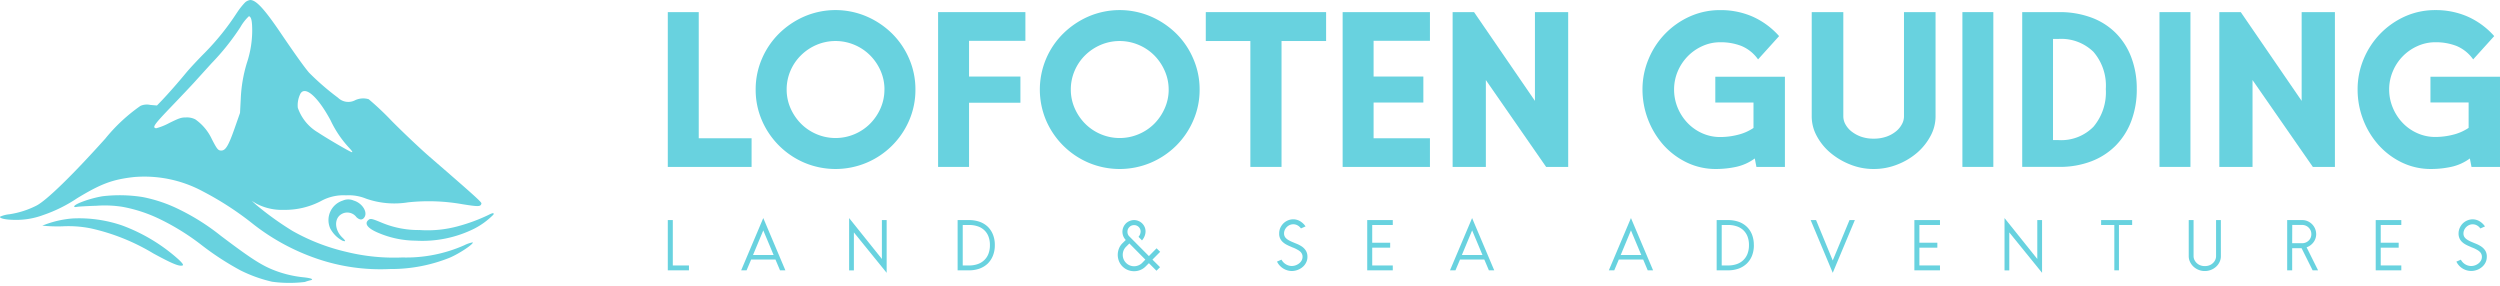
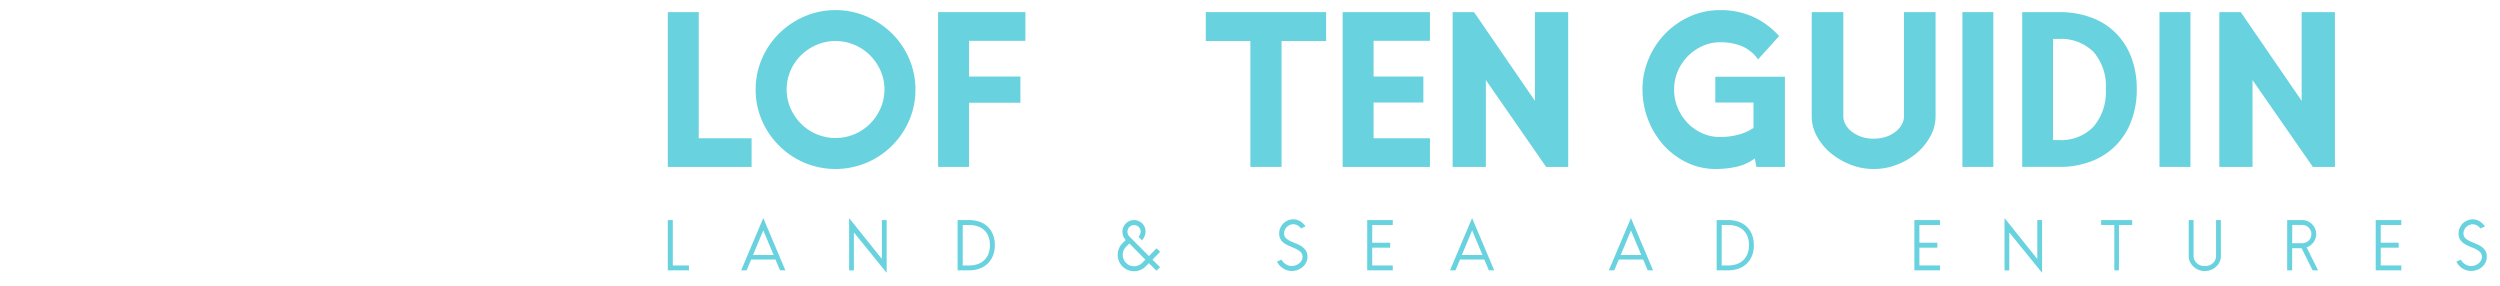
<svg xmlns="http://www.w3.org/2000/svg" id="Group_13" data-name="Group 13" width="315.001" height="36" viewBox="0 0 315.001 36">
  <defs>
    <clipPath id="clip-path">
      <rect id="Rectangle_48" data-name="Rectangle 48" width="315.001" height="36" fill="none" />
    </clipPath>
    <clipPath id="clip-path-2">
-       <rect id="Rectangle_49" data-name="Rectangle 49" width="315" height="36" transform="translate(0.001)" fill="none" />
-     </clipPath>
+       </clipPath>
  </defs>
  <path id="Path_37" data-name="Path 37" d="M86.81,34.062H84.142V27.73h.632v5.715H86.81Z" fill="#68d2df" />
  <path id="Path_38" data-name="Path 38" d="M98.958,34.062h-.676L97.708,32.7H94.646l-.575,1.359h-.683l2.785-6.585Zm-1.484-1.933-1.3-3.1-1.293,3.1Z" fill="#68d2df" />
  <path id="Path_39" data-name="Path 39" d="M111.719,27.73v6.645l-4.129-5.09V34.07h-.6V27.477l4.129,5.152v-4.9Z" fill="#68d2df" />
  <g id="Group_10" data-name="Group 10">
    <g id="Group_9" data-name="Group 9" clip-path="url(#clip-path)">
      <path id="Path_40" data-name="Path 40" d="M125.348,30.879a3.492,3.492,0,0,1-.239,1.336,2.887,2.887,0,0,1-.659,1,2.983,2.983,0,0,1-1.027.629,3.915,3.915,0,0,1-1.333.218h-1.43V27.73h1.43a4.017,4.017,0,0,1,1.333.211,2.885,2.885,0,0,1,1.027.618,2.8,2.8,0,0,1,.659.992,3.433,3.433,0,0,1,.239,1.328m-.618,0a2.951,2.951,0,0,0-.186-1.09,2.118,2.118,0,0,0-.532-.793,2.241,2.241,0,0,0-.832-.484,3.364,3.364,0,0,0-1.09-.164h-.785v5.1h.785a3.257,3.257,0,0,0,1.09-.168,2.219,2.219,0,0,0,.832-.5,2.152,2.152,0,0,0,.532-.8,2.976,2.976,0,0,0,.186-1.094" fill="#68d2df" />
      <path id="Path_41" data-name="Path 41" d="M146.18,31.73l-.972.981.957.953-.45.449-.953-.953-.414.414a2.009,2.009,0,0,1-.668.446,2.044,2.044,0,0,1-.785.152,2.1,2.1,0,0,1-.79-.152,2.051,2.051,0,0,1-.671-.446,1.985,1.985,0,0,1-.45-.683,2.151,2.151,0,0,1,0-1.563,1.913,1.913,0,0,1,.45-.683l.414-.407a1.513,1.513,0,0,1-.317-.488,1.564,1.564,0,0,1-.105-.555,1.486,1.486,0,0,1,.11-.55,1.6,1.6,0,0,1,.319-.485,1.48,1.48,0,0,1,.489-.32,1.448,1.448,0,0,1,.551-.11,1.425,1.425,0,0,1,.55.11,1.447,1.447,0,0,1,.481.32,1.424,1.424,0,0,1,.308.461,1.4,1.4,0,0,1,.106.535,1.664,1.664,0,0,1-.11.571,1.916,1.916,0,0,1-.339.562l-.437-.449a1.049,1.049,0,0,0,.265-.672.8.8,0,0,0-.231-.559.805.805,0,0,0-.28-.187.861.861,0,0,0-.313-.059.905.905,0,0,0-.316.059.71.71,0,0,0-.274.187.758.758,0,0,0-.188.278.893.893,0,0,0-.058.316.9.9,0,0,0,.058.317.763.763,0,0,0,.188.277l2.457,2.469.968-.981Zm-1.867.981L142.3,30.676l-.415.414a1.418,1.418,0,0,0-.317.476,1.5,1.5,0,0,0-.1.543,1.475,1.475,0,0,0,.1.539,1.422,1.422,0,0,0,.317.477,1.385,1.385,0,0,0,.472.316,1.416,1.416,0,0,0,1.075,0,1.391,1.391,0,0,0,.481-.316Z" fill="#68d2df" />
      <path id="Path_42" data-name="Path 42" d="M164.738,32.367a1.546,1.546,0,0,1-.172.723,1.694,1.694,0,0,1-.445.562,2.1,2.1,0,0,1-.633.364,2.125,2.125,0,0,1-.726.132,2.076,2.076,0,0,1-1.043-.3,2.136,2.136,0,0,1-.817-.887l.567-.246a1.492,1.492,0,0,0,.579.6,1.446,1.446,0,0,0,.714.2,1.5,1.5,0,0,0,.484-.085,1.554,1.554,0,0,0,.434-.235,1.231,1.231,0,0,0,.32-.363.97.97,0,0,0,.121-.473.8.8,0,0,0-.073-.359.948.948,0,0,0-.2-.281,1.575,1.575,0,0,0-.3-.219c-.114-.063-.231-.129-.356-.188-.09-.043-.176-.078-.265-.113a2.646,2.646,0,0,1-.274-.117,4.816,4.816,0,0,1-.539-.25,2.134,2.134,0,0,1-.473-.328,1.365,1.365,0,0,1-.464-1.086,1.742,1.742,0,0,1,.14-.7,1.937,1.937,0,0,1,.388-.566,1.776,1.776,0,0,1,.565-.379,1.7,1.7,0,0,1,.688-.14,1.684,1.684,0,0,1,.828.222,2.172,2.172,0,0,1,.715.672l-.582.254a1.3,1.3,0,0,0-.446-.395,1.114,1.114,0,0,0-.964-.035,1.235,1.235,0,0,0-.371.254,1.257,1.257,0,0,0-.254.367,1.049,1.049,0,0,0-.093.442.813.813,0,0,0,.272.625,1.45,1.45,0,0,0,.293.215c.114.066.231.125.356.183.219.094.449.192.683.285a3.468,3.468,0,0,1,.653.348,1.79,1.79,0,0,1,.488.508,1.414,1.414,0,0,1,.2.777" fill="#68d2df" />
      <path id="Path_43" data-name="Path 43" d="M175.492,34.062H172.27V27.73h3.222v.618H172.9v2.234h2.262v.625H172.9v2.238h2.59Z" fill="#68d2df" />
      <path id="Path_44" data-name="Path 44" d="M188.273,34.062H187.6l-.576-1.359h-3.061l-.574,1.359H182.7l2.785-6.585Zm-1.483-1.933-1.3-3.1-1.293,3.1Z" fill="#68d2df" />
      <path id="Path_45" data-name="Path 45" d="M208.29,34.062h-.677L207.04,32.7h-3.067l-.575,1.359h-.683l2.786-6.585ZM206.8,32.129l-1.3-3.1-1.289,3.1Z" fill="#68d2df" />
      <path id="Path_46" data-name="Path 46" d="M220.989,30.879a3.611,3.611,0,0,1-.234,1.336,2.819,2.819,0,0,1-.665,1,2.942,2.942,0,0,1-1.024.629,3.933,3.933,0,0,1-1.336.218H216.3V27.73h1.425a4.035,4.035,0,0,1,1.336.211,2.846,2.846,0,0,1,1.024.618,2.735,2.735,0,0,1,.665.992,3.549,3.549,0,0,1,.234,1.328m-.613,0a2.971,2.971,0,0,0-.187-1.09,2.19,2.19,0,0,0-.532-.793,2.265,2.265,0,0,0-.832-.484,3.391,3.391,0,0,0-1.1-.164h-.784v5.1h.784a3.283,3.283,0,0,0,1.1-.168,2.191,2.191,0,0,0,1.364-1.3,3,3,0,0,0,.187-1.094" fill="#68d2df" />
-       <path id="Path_47" data-name="Path 47" d="M233.712,27.73l-2.785,6.645-2.785-6.645h.683l2.1,5.09,2.113-5.09Z" fill="#68d2df" />
      <path id="Path_48" data-name="Path 48" d="M244.439,34.062h-3.227V27.73h3.227v.618h-2.594v2.234h2.261v.625h-2.261v2.238h2.594Z" fill="#68d2df" />
      <path id="Path_49" data-name="Path 49" d="M257.3,27.73v6.645l-4.129-5.09V34.07h-.6V27.477l4.129,5.152v-4.9Z" fill="#68d2df" />
      <path id="Path_50" data-name="Path 50" d="M268.652,28.348h-1.664v5.714h-.582V28.348h-1.664V27.73h3.91Z" fill="#68d2df" />
      <path id="Path_51" data-name="Path 51" d="M279.832,32.281a1.642,1.642,0,0,1-.156.707,1.851,1.851,0,0,1-.43.6,2.093,2.093,0,0,1-1.437.562A2.017,2.017,0,0,1,277.02,34a2.1,2.1,0,0,1-.645-.41,1.991,1.991,0,0,1-.434-.6,1.646,1.646,0,0,1-.16-.707V27.73h.61v4.551a1.074,1.074,0,0,0,.105.461,1.362,1.362,0,0,0,.738.684,1.514,1.514,0,0,0,.575.1,1.565,1.565,0,0,0,.582-.1,1.319,1.319,0,0,0,.445-.285,1.239,1.239,0,0,0,.289-.4,1.132,1.132,0,0,0,.1-.461V27.73h.605Z" fill="#68d2df" />
      <path id="Path_52" data-name="Path 52" d="M292.078,34.062h-.686L290,31.27h-1.184v2.792h-.631V27.73h1.9a1.658,1.658,0,0,1,.681.141A1.789,1.789,0,0,1,291.84,29.5a1.694,1.694,0,0,1-.317.992,1.87,1.87,0,0,1-.889.672ZM291.23,29.5a1.155,1.155,0,0,0-.084-.445,1.243,1.243,0,0,0-.248-.368,1.139,1.139,0,0,0-.367-.25,1.091,1.091,0,0,0-.449-.093h-1.258l-.008,2.3h1.266a1.157,1.157,0,0,0,.449-.09,1.128,1.128,0,0,0,.367-.246,1.089,1.089,0,0,0,.248-.364,1.135,1.135,0,0,0,.084-.441" fill="#68d2df" />
      <path id="Path_53" data-name="Path 53" d="M302.566,34.062H299.34V27.73h3.226v.618h-2.593v2.234h2.261v.625h-2.261v2.238h2.593Z" fill="#68d2df" />
      <path id="Path_54" data-name="Path 54" d="M313.336,32.367a1.555,1.555,0,0,1-.168.723,1.718,1.718,0,0,1-.449.562,2.025,2.025,0,0,1-.633.364,2.08,2.08,0,0,1-2.582-1.051l.566-.246a1.477,1.477,0,0,0,.578.6,1.458,1.458,0,0,0,.715.2,1.529,1.529,0,0,0,.485-.085,1.548,1.548,0,0,0,.433-.235,1.279,1.279,0,0,0,.317-.363.928.928,0,0,0,.121-.473.848.848,0,0,0-.071-.359.859.859,0,0,0-.2-.281,1.513,1.513,0,0,0-.293-.219c-.113-.063-.23-.129-.355-.188-.09-.043-.18-.078-.266-.113a2.177,2.177,0,0,1-.273-.117,5.142,5.142,0,0,1-.543-.25,2.231,2.231,0,0,1-.473-.328,1.389,1.389,0,0,1-.336-.453,1.406,1.406,0,0,1-.129-.633,1.746,1.746,0,0,1,.145-.7,1.886,1.886,0,0,1,.383-.566,1.826,1.826,0,0,1,.566-.379,1.714,1.714,0,0,1,.688-.14,1.673,1.673,0,0,1,.828.222,2.189,2.189,0,0,1,.718.672l-.582.254a1.308,1.308,0,0,0-.449-.395,1.107,1.107,0,0,0-.961-.035,1.261,1.261,0,0,0-.371.254,1.219,1.219,0,0,0-.254.367,1.066,1.066,0,0,0-.094.442.833.833,0,0,0,.071.355.964.964,0,0,0,.2.27,1.605,1.605,0,0,0,.3.215c.113.066.23.125.355.183.219.094.446.192.684.285a3.424,3.424,0,0,1,.648.348,1.794,1.794,0,0,1,.493.508,1.431,1.431,0,0,1,.191.777" fill="#68d2df" />
      <path id="Path_55" data-name="Path 55" d="M94.7,21.031H84.142V1.527h3.9V17.418H94.7Z" fill="#68d2df" />
      <path id="Path_56" data-name="Path 56" d="M115.344,11.281a9.67,9.67,0,0,1-.793,3.9,10.112,10.112,0,0,1-5.383,5.332,10.1,10.1,0,0,1-7.788,0,10.151,10.151,0,0,1-5.372-5.332,9.654,9.654,0,0,1-.793-3.9,9.671,9.671,0,0,1,.793-3.886A10,10,0,0,1,98.18,4.207a10.469,10.469,0,0,1,3.2-2.145,9.969,9.969,0,0,1,7.788,0,10.452,10.452,0,0,1,3.212,2.145,9.984,9.984,0,0,1,2.171,3.188,9.688,9.688,0,0,1,.793,3.886m-3.9,0a5.832,5.832,0,0,0-.491-2.367,6.357,6.357,0,0,0-1.329-1.949,6.14,6.14,0,0,0-1.961-1.313,6.126,6.126,0,0,0-4.773,0,6.31,6.31,0,0,0-1.961,1.313A6.007,6.007,0,0,0,99.6,8.914a5.924,5.924,0,0,0-.48,2.367,5.816,5.816,0,0,0,.491,2.367,6.451,6.451,0,0,0,1.329,1.95A6.129,6.129,0,0,0,102.9,16.91a6.124,6.124,0,0,0,4.758,0,6.138,6.138,0,0,0,1.961-1.312,6.4,6.4,0,0,0,1.329-1.95,5.832,5.832,0,0,0,.491-2.367" fill="#68d2df" />
      <path id="Path_57" data-name="Path 57" d="M129.2,5.145h-7.1v4.5h6.473v3.3h-6.473v8.086h-3.9V1.527h11Z" fill="#68d2df" />
-       <path id="Path_58" data-name="Path 58" d="M151.152,11.281a9.59,9.59,0,0,1-.8,3.9,10.112,10.112,0,0,1-2.166,3.187,10.234,10.234,0,0,1-3.215,2.145,10.091,10.091,0,0,1-7.785,0,10.157,10.157,0,0,1-5.373-5.332,9.95,9.95,0,0,1,0-7.785,9.941,9.941,0,0,1,2.173-3.188,10.481,10.481,0,0,1,3.2-2.145,9.961,9.961,0,0,1,7.785,0,10.514,10.514,0,0,1,3.215,2.145,9.938,9.938,0,0,1,2.166,3.188,9.607,9.607,0,0,1,.8,3.886m-3.9,0a5.755,5.755,0,0,0-.5-2.367,6.364,6.364,0,0,0-1.325-1.949,6.147,6.147,0,0,0-1.965-1.313,6.118,6.118,0,0,0-4.77,0,6.363,6.363,0,0,0-1.965,1.313,6.1,6.1,0,0,0-1.323,1.949,5.942,5.942,0,0,0-.481,2.367,5.8,5.8,0,0,0,.493,2.367,6.359,6.359,0,0,0,1.328,1.95,6.127,6.127,0,0,0,1.961,1.312,6.121,6.121,0,0,0,4.757,0A6.144,6.144,0,0,0,145.43,15.6a6.4,6.4,0,0,0,1.325-1.95,5.755,5.755,0,0,0,.5-2.367" fill="#68d2df" />
      <path id="Path_59" data-name="Path 59" d="M167.09,5.168h-5.617V21.031h-3.926V5.168H151.93V1.527h15.16Z" fill="#68d2df" />
      <path id="Path_60" data-name="Path 60" d="M180.173,21.031h-11V1.527h11V5.145h-7.1v4.5h6.27v3.277h-6.27v4.5h7.1Z" fill="#68d2df" />
      <path id="Path_61" data-name="Path 61" d="M197.594,21.031h-2.782l-7.593-10.945V21.031h-4.188V1.527h2.7l7.672,11.184V1.527h4.188Z" fill="#68d2df" />
      <path id="Path_62" data-name="Path 62" d="M224.169,4.547l-2.652,2.937a4.846,4.846,0,0,0-2.094-1.691,7.174,7.174,0,0,0-2.665-.469,5.374,5.374,0,0,0-2.261.485,6.01,6.01,0,0,0-1.86,1.3,6.169,6.169,0,0,0-1.25,1.9,5.863,5.863,0,0,0-.452,2.277,5.963,5.963,0,0,0,.452,2.289,6.174,6.174,0,0,0,1.239,1.91,5.794,5.794,0,0,0,1.843,1.3,5.491,5.491,0,0,0,2.289.481,9.084,9.084,0,0,0,2.183-.274,6.143,6.143,0,0,0,2-.871v-3.2h-4.812V9.668H224.9V21.031H221.31l-.207-1.066a6.145,6.145,0,0,1-2.33,1.055,12.127,12.127,0,0,1-2.534.273,8.376,8.376,0,0,1-3.731-.832,9.476,9.476,0,0,1-2.942-2.223,10.591,10.591,0,0,1-2.612-6.957,9.788,9.788,0,0,1,.77-3.847,10.067,10.067,0,0,1,5.2-5.36,9.217,9.217,0,0,1,3.835-.8,9.978,9.978,0,0,1,4.071.82,9.806,9.806,0,0,1,3.34,2.457" fill="#68d2df" />
      <path id="Path_63" data-name="Path 63" d="M243.88,14.688a5.123,5.123,0,0,1-.625,2.429,7.371,7.371,0,0,1-1.676,2.11,8.547,8.547,0,0,1-2.485,1.492,8.005,8.005,0,0,1-3.015.574,7.848,7.848,0,0,1-2.976-.574,8.936,8.936,0,0,1-2.5-1.492,7.188,7.188,0,0,1-1.7-2.11,5.123,5.123,0,0,1-.625-2.429V1.527h3.981V14.688a2.06,2.06,0,0,0,.258.96,2.959,2.959,0,0,0,.755.9,4.3,4.3,0,0,0,1.194.664,4.68,4.68,0,0,0,1.614.258,4.773,4.773,0,0,0,1.625-.258,3.968,3.968,0,0,0,1.194-.664,2.941,2.941,0,0,0,.743-.9,2.03,2.03,0,0,0,.261-.96V1.527h3.978Z" fill="#68d2df" />
      <rect id="Rectangle_46" data-name="Rectangle 46" width="3.898" height="19.504" transform="translate(247.263 1.527)" fill="#68d2df" />
      <path id="Path_64" data-name="Path 64" d="M269.234,11.227a11.154,11.154,0,0,1-.691,4.019,8.8,8.8,0,0,1-1.961,3.094,8.7,8.7,0,0,1-3.082,1.988,11.084,11.084,0,0,1-4.043.7H254.8V1.527h4.656a11.434,11.434,0,0,1,4.043.68,8.5,8.5,0,0,1,3.082,1.949,8.641,8.641,0,0,1,1.961,3.067,11.067,11.067,0,0,1,.691,4m-3.9,0a6.513,6.513,0,0,0-1.559-4.692,5.805,5.805,0,0,0-4.394-1.625h-.7V17.652h.7a5.692,5.692,0,0,0,4.394-1.679,6.708,6.708,0,0,0,1.559-4.746" fill="#68d2df" />
      <rect id="Rectangle_47" data-name="Rectangle 47" width="3.902" height="19.504" transform="translate(272.095 1.527)" fill="#68d2df" />
      <path id="Path_65" data-name="Path 65" d="M294.2,21.031h-2.781L283.82,10.086V21.031h-4.183V1.527h2.7l7.672,11.184V1.527H294.2Z" fill="#68d2df" />
    </g>
  </g>
  <g id="Group_12" data-name="Group 12">
    <g id="Group_11" data-name="Group 11" clip-path="url(#clip-path-2)">
      <path id="Path_66" data-name="Path 66" d="M314.273,4.547l-2.652,2.937a4.858,4.858,0,0,0-2.094-1.691,7.183,7.183,0,0,0-2.668-.469,5.37,5.37,0,0,0-2.26.485A5.98,5.98,0,0,0,301.492,9a5.813,5.813,0,0,0-.457,2.277,5.912,5.912,0,0,0,.457,2.289,6.148,6.148,0,0,0,1.236,1.91,5.785,5.785,0,0,0,1.846,1.3,5.489,5.489,0,0,0,2.285.481,9.118,9.118,0,0,0,2.188-.274,6.177,6.177,0,0,0,2-.871v-3.2h-4.809V9.668H315V21.031h-3.59l-.207-1.066a6.109,6.109,0,0,1-2.328,1.055,12.129,12.129,0,0,1-2.535.273,8.385,8.385,0,0,1-3.731-.832,9.444,9.444,0,0,1-2.937-2.223,10.379,10.379,0,0,1-1.926-3.2,10.516,10.516,0,0,1-.686-3.758,9.8,9.8,0,0,1,.764-3.847,10.244,10.244,0,0,1,2.094-3.188,10.109,10.109,0,0,1,3.105-2.172,9.242,9.242,0,0,1,3.836-.8,9.969,9.969,0,0,1,4.072.82,9.765,9.765,0,0,1,3.342,2.457" fill="#68d2df" />
      <path id="Path_67" data-name="Path 67" d="M29.853,1.609A8.631,8.631,0,0,1,30.888.3a1.239,1.239,0,0,1,.636-.3c.747,0,1.789,1.129,3.851,4.172,1.763,2.6,2.953,4.266,3.563,4.98a32.3,32.3,0,0,0,3.649,3.16,1.858,1.858,0,0,0,2.191.3,2.4,2.4,0,0,1,1.68-.109,36.455,36.455,0,0,1,2.933,2.773c1.454,1.461,3.571,3.465,4.707,4.45,5.673,4.91,6.594,5.742,6.562,5.91-.082.414-.354.422-2.4.094a24.426,24.426,0,0,0-6.845-.235,10.8,10.8,0,0,1-5.3-.469,5.745,5.745,0,0,0-2.513-.414,5.846,5.846,0,0,0-3.178.731,9.789,9.789,0,0,1-4.664,1.1,6.906,6.906,0,0,1-3.47-.789l-.569-.344.557.5A38.582,38.582,0,0,0,36.86,29.1a25.436,25.436,0,0,0,6.8,2.64,25.062,25.062,0,0,0,7.035.7,18.073,18.073,0,0,0,7.8-1.536,4.007,4.007,0,0,1,1.067-.367c.175.176-1.7,1.43-2.9,1.934a19.8,19.8,0,0,1-7.5,1.426,24.652,24.652,0,0,1-9.29-1.325,27.38,27.38,0,0,1-7.952-4.32,38.85,38.85,0,0,0-6.352-4.133,15.517,15.517,0,0,0-8.747-1.805c-2.664.309-4.09.84-7.085,2.653a18.228,18.228,0,0,1-4.294,2.129,9.715,9.715,0,0,1-3.527.609C.773,27.7-.069,27.527,0,27.309A3.63,3.63,0,0,1,1.161,27a11.112,11.112,0,0,0,3.445-1.1c1.269-.656,4.5-3.8,8.665-8.437A21.544,21.544,0,0,1,17.7,13.34a1.986,1.986,0,0,1,1.23-.121l.847.074.625-.648c.809-.848,2.094-2.309,3.063-3.489.43-.519,1.47-1.636,2.312-2.48a31.514,31.514,0,0,0,4.072-5.067M26.646,7.984a30.219,30.219,0,0,0,3.639-4.558,5.871,5.871,0,0,1,1.083-1.387c.3.1.41.606.41,1.871a12.994,12.994,0,0,1-.672,4.02,17.931,17.931,0,0,0-.769,4.511l-.094,1.786-.691,1.968c-.762,2.164-1.129,2.774-1.668,2.774-.4,0-.528-.157-1.184-1.422a6.263,6.263,0,0,0-2.1-2.512,2.318,2.318,0,0,0-1.153-.238c-.621,0-.843.078-2.13.707a7.412,7.412,0,0,1-1.652.66c-.515-.1-.268-.449,1.935-2.746,1.222-1.273,2.519-2.645,2.882-3.047S25.816,8.9,26.646,7.984m10.878,5.594a3.212,3.212,0,0,1,.351-1.812c.625-.954,2.212.476,3.785,3.41a13.448,13.448,0,0,0,2.228,3.336c.495.531.6.7.422.656-.278-.07-3.18-1.766-4.215-2.461a5.8,5.8,0,0,1-2.571-3.129M9.348,26.016c0-.309,2.036-1.039,3.575-1.289a18.477,18.477,0,0,1,5.046.1A18.225,18.225,0,0,1,22.6,26.4a28.219,28.219,0,0,1,5.226,3.312c3.469,2.621,4.836,3.527,6.289,4.164a14.07,14.07,0,0,0,4.007,1.051c1.113.109,1.513.277.953.4a5.493,5.493,0,0,0-.66.2A16.235,16.235,0,0,1,34.29,35.5a17.836,17.836,0,0,1-3.969-1.422,35.587,35.587,0,0,1-4.957-3.227,29.661,29.661,0,0,0-5.079-3.171A18.4,18.4,0,0,0,15.4,26.055a14.336,14.336,0,0,0-3.239-.129c-1.148.035-2.25.1-2.448.136-.232.047-.364.032-.364-.046M41.6,28.758a2.579,2.579,0,0,1,1.593-3.485,1.7,1.7,0,0,1,1.379,0c1.028.3,1.75,1.383,1.375,2.051-.239.422-.614.438-1.035.039A1.434,1.434,0,0,0,42.993,27c-.918.566-.84,2,.16,2.949.437.422.434.531-.012.375a3.716,3.716,0,0,1-1.546-1.57M57.723,28.5a21.991,21.991,0,0,0,3.852-1.43c.508-.265.707-.277.6-.031a9.423,9.423,0,0,1-2.422,1.774,14.717,14.717,0,0,1-7.387,1.511,12.169,12.169,0,0,1-4.668-.972c-1.347-.559-1.82-1.149-1.3-1.614.264-.242.424-.211,1.7.321a12.011,12.011,0,0,0,4.788.925,14.5,14.5,0,0,0,4.84-.484M5.332,28.434a12.7,12.7,0,0,1,3.793-.907,16.757,16.757,0,0,1,6.258.879,22.114,22.114,0,0,1,7.161,4.328c.6.582.656.743.258.743-.477,0-1.392-.407-3.5-1.555a26.257,26.257,0,0,0-7.833-3.141,14.208,14.208,0,0,0-3.653-.261,19.856,19.856,0,0,1-2.484-.086" fill="#68d2df" fill-rule="evenodd" />
    </g>
  </g>
</svg>